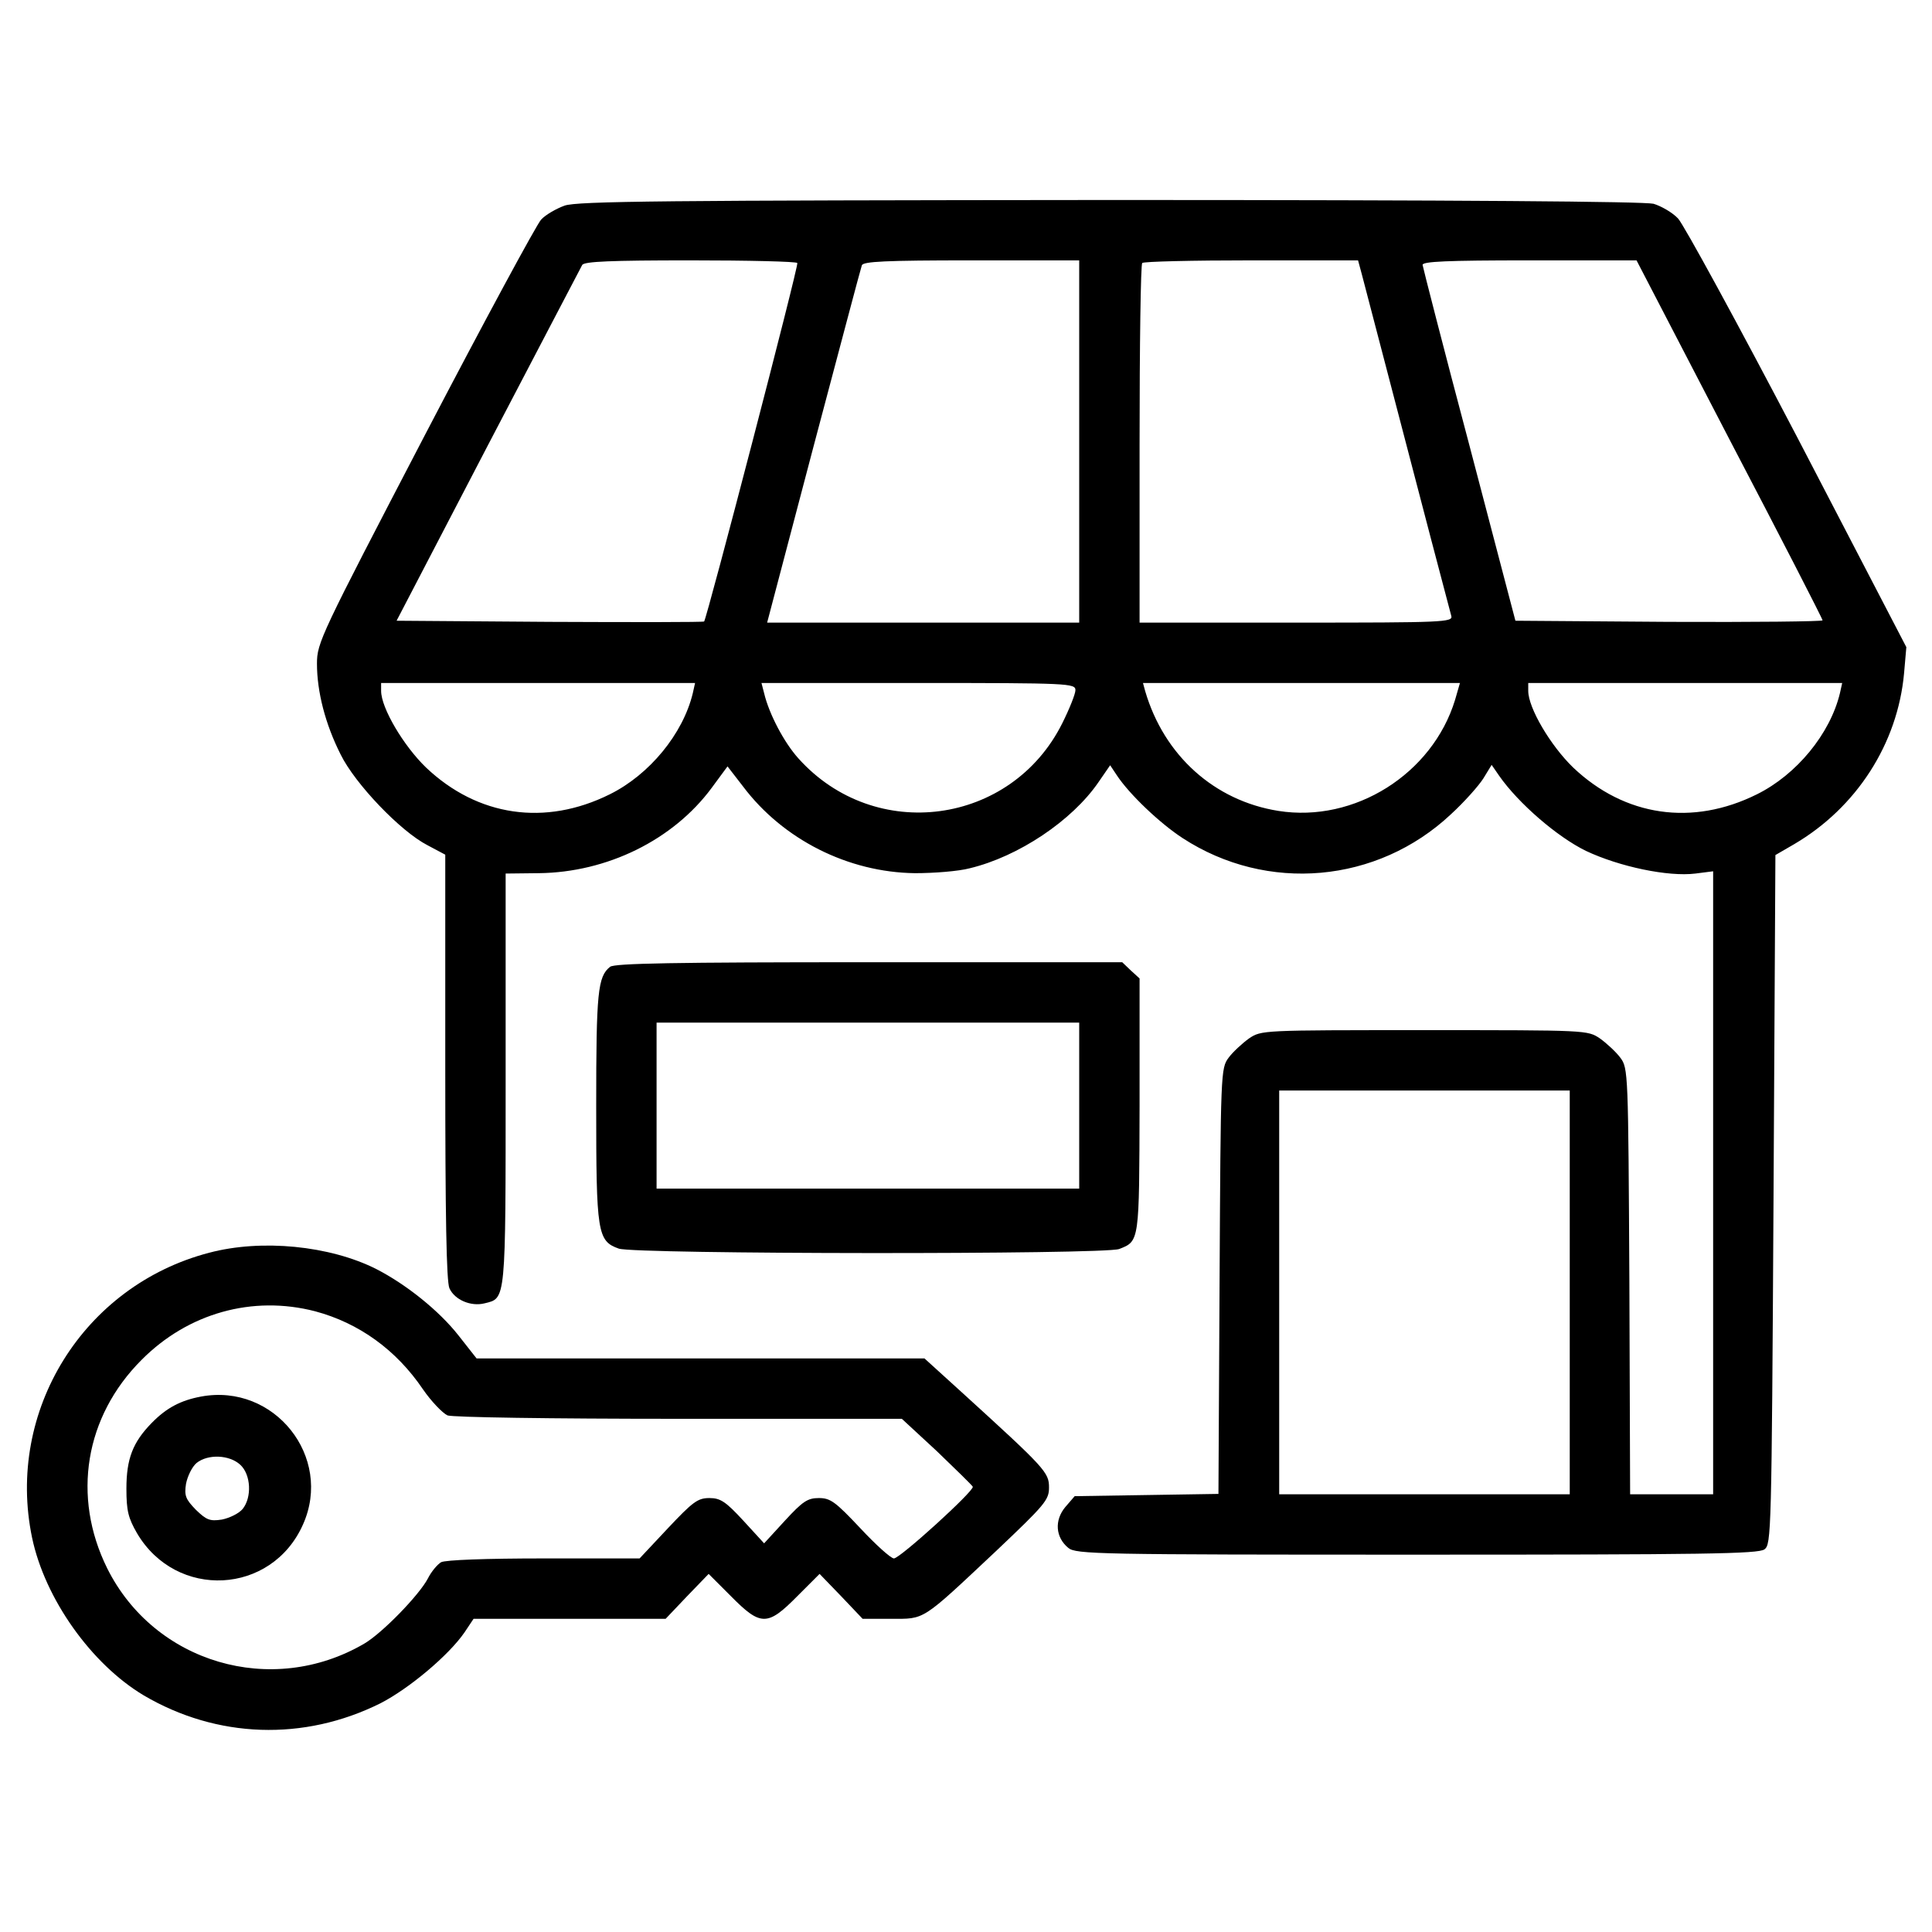
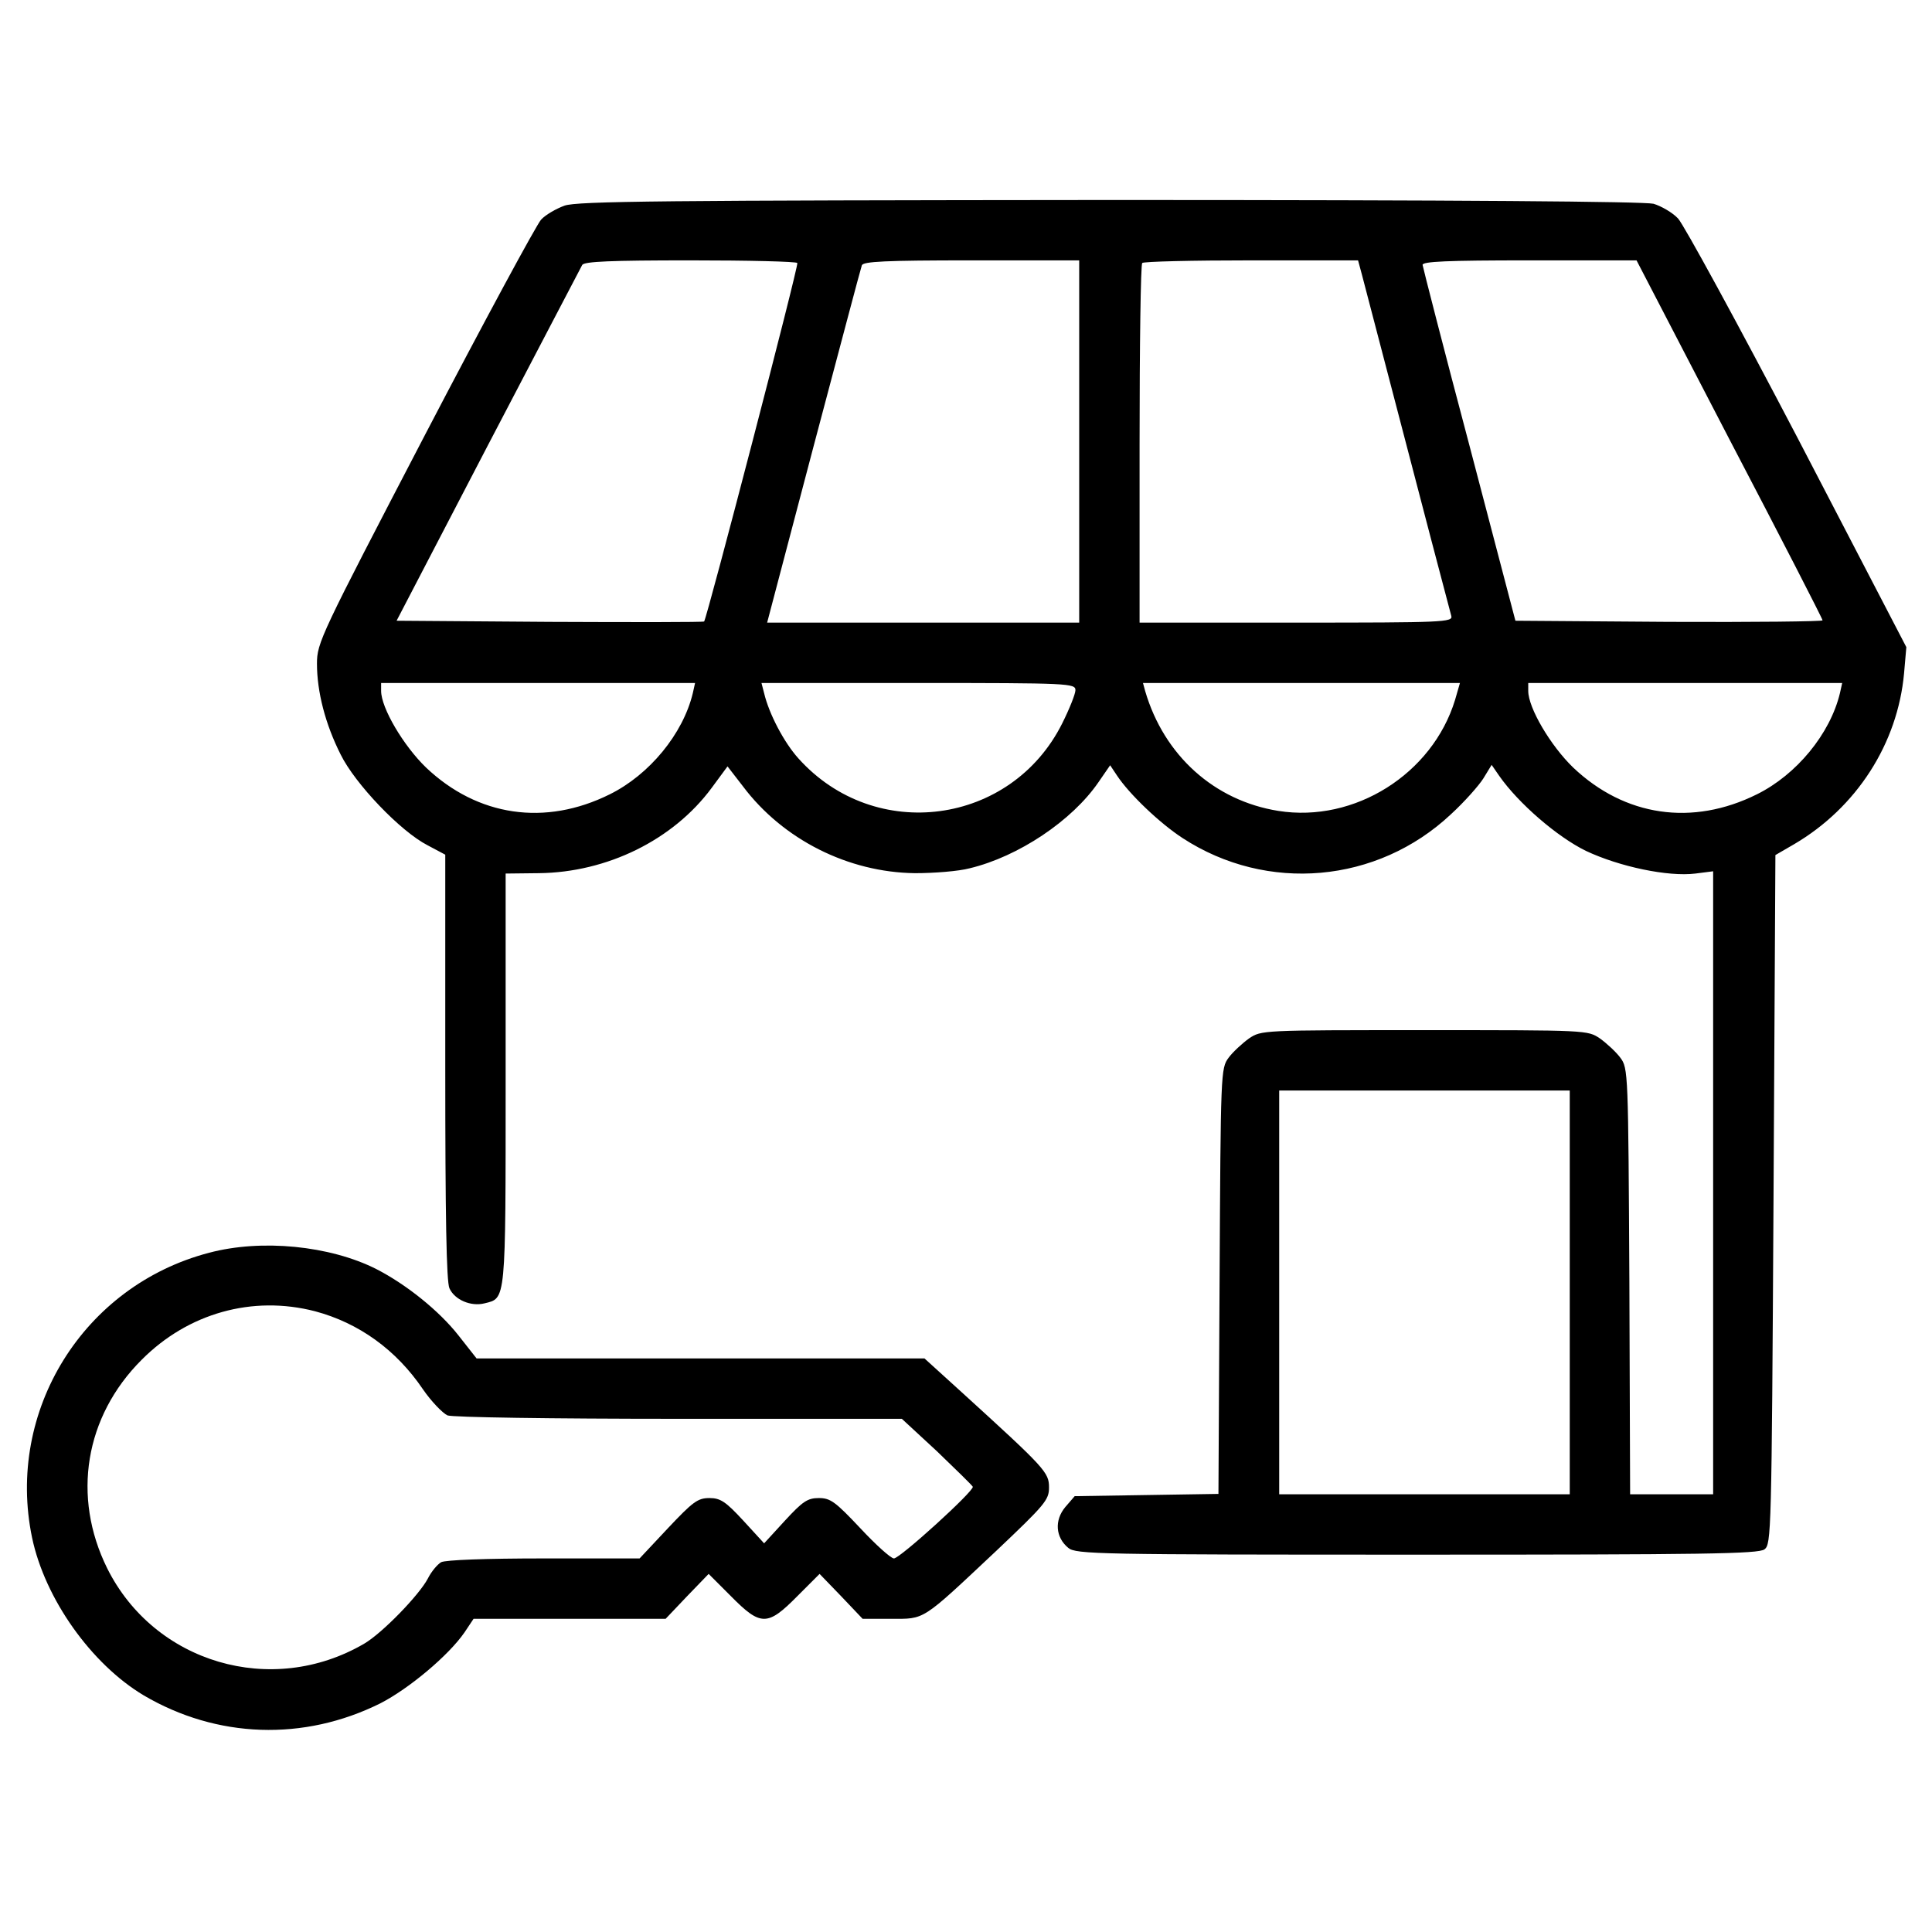
<svg xmlns="http://www.w3.org/2000/svg" version="1.0" width="512pt" height="512pt" viewBox="0 0 512 512" preserveAspectRatio="xMidYMid meet">
  <g transform="translate(0,512) scale(0.1,-0.1)" fill="#000000" stroke="none">
    <path d="M1496 4575 c-22 -8 -50 -24 -62 -37 -12 -13 -151 -270 -308 -571 -277 -532 -286 -550 -286 -606 0 -74 22 -160 63 -241 38 -77 158 -203 230 -240 l47 -25 0 -562 c0 -396 3 -569 11 -587 14 -31 57 -49 93 -40 57 14 56 0 56 594 l0 545 88 1 c181 2 356 88 458 226 l42 57 41 -53 c106 -141 279 -228 456 -230 50 0 115 5 145 13 129 31 271 126 341 228 l31 45 18 -27 c33 -50 114 -127 174 -166 224 -146 516 -120 711 63 36 33 74 76 86 95 l22 36 20 -29 c51 -73 154 -162 230 -199 89 -42 218 -69 290 -60 l47 6 0 -826 0 -825 -110 0 -110 0 -2 564 c-3 555 -3 565 -24 593 -11 15 -36 38 -54 51 -33 22 -33 22 -465 22 -432 0 -432 0 -465 -22 -18 -13 -43 -36 -54 -51 -21 -28 -21 -38 -24 -592 l-3 -564 -190 -3 -191 -3 -25 -29 c-29 -35 -26 -80 8 -108 20 -17 79 -18 923 -18 763 0 905 2 922 14 18 14 19 38 24 927 l5 913 50 29 c165 97 274 266 291 453 l6 69 -288 554 c-159 304 -302 566 -317 582 -15 16 -45 33 -65 39 -25 6 -508 10 -1442 10 -1176 -1 -1411 -3 -1444 -15z m617 -152 c4 -7 -240 -943 -247 -950 -2 -2 -186 -2 -409 -1 l-406 3 242 465 c134 256 246 471 250 478 6 9 75 12 287 12 153 0 281 -3 283 -7z m747 -473 l0 -480 -413 0 -414 0 123 467 c68 256 125 472 128 480 4 10 61 13 291 13 l285 0 0 -480z m749 443 c177 -678 233 -891 237 -905 5 -17 -19 -18 -410 -18 l-416 0 0 473 c0 261 3 477 7 480 3 4 134 7 289 7 l283 0 10 -37z m974 -437 c136 -260 247 -476 247 -480 0 -3 -183 -5 -407 -4 l-407 3 -122 465 c-68 256 -123 471 -124 478 0 9 63 12 283 12 l284 0 246 -474z m-2747 -673 c-26 -108 -115 -216 -220 -268 -171 -85 -350 -59 -487 71 -60 58 -119 158 -119 203 l0 21 416 0 416 0 -6 -27z m1014 8 c0 -10 -16 -50 -35 -88 -135 -270 -496 -319 -699 -93 -38 42 -78 118 -91 173 l-7 27 416 0 c399 0 416 -1 416 -19z m1006 -26 c-60 -196 -266 -326 -468 -294 -170 27 -303 147 -353 317 l-6 22 420 0 420 0 -13 -45z m1020 18 c-26 -108 -115 -216 -220 -268 -171 -85 -350 -59 -487 71 -60 58 -119 158 -119 203 l0 21 416 0 416 0 -6 -27z m-716 -1588 l0 -535 -385 0 -385 0 0 535 0 535 385 0 385 0 0 -535z" />
-     <path d="M1617 2558 c-33 -26 -37 -67 -37 -369 0 -336 3 -358 60 -378 44 -15 1286 -16 1326 -1 54 21 53 19 54 381 l0 336 -23 21 -23 22 -670 0 c-521 0 -674 -3 -687 -12z m1243 -368 l0 -220 -560 0 -560 0 0 220 0 220 560 0 560 0 0 -220z" />
    <path d="M554 1800 c-333 -87 -539 -419 -469 -755 34 -162 157 -335 296 -418 194 -114 424 -122 627 -21 76 39 181 127 223 188 l24 36 255 0 254 0 57 60 57 59 59 -59 c79 -80 97 -80 176 0 l59 59 57 -59 57 -60 75 0 c91 0 79 -8 277 178 132 125 142 137 142 170 0 40 -9 50 -232 253 l-98 89 -593 0 -594 0 -48 61 c-51 65 -138 135 -218 176 -123 62 -304 80 -443 43z m281 -155 c116 -31 215 -102 286 -207 22 -32 52 -63 65 -69 15 -5 268 -9 615 -9 l589 0 93 -86 c50 -48 93 -90 95 -94 4 -11 -193 -190 -209 -190 -8 0 -48 36 -89 80 -66 70 -79 80 -110 80 -30 0 -43 -9 -90 -60 l-55 -60 -55 60 c-47 51 -61 60 -90 60 -31 0 -44 -10 -110 -80 l-75 -80 -253 0 c-155 0 -261 -4 -273 -10 -10 -6 -26 -25 -35 -43 -23 -44 -121 -145 -169 -173 -245 -143 -556 -51 -681 200 -94 190 -59 402 91 552 123 124 294 172 460 129z" />
-     <path d="M533 1419 c-54 -10 -92 -30 -131 -70 -50 -51 -67 -95 -67 -174 0 -59 5 -78 28 -118 104 -177 357 -164 440 23 80 179 -76 375 -270 339z m104 -181 c28 -26 31 -86 6 -117 -10 -12 -35 -24 -55 -28 -32 -5 -41 -1 -69 26 -27 28 -31 37 -26 69 4 20 16 45 28 55 30 24 87 22 116 -5z" />
  </g>
</svg>